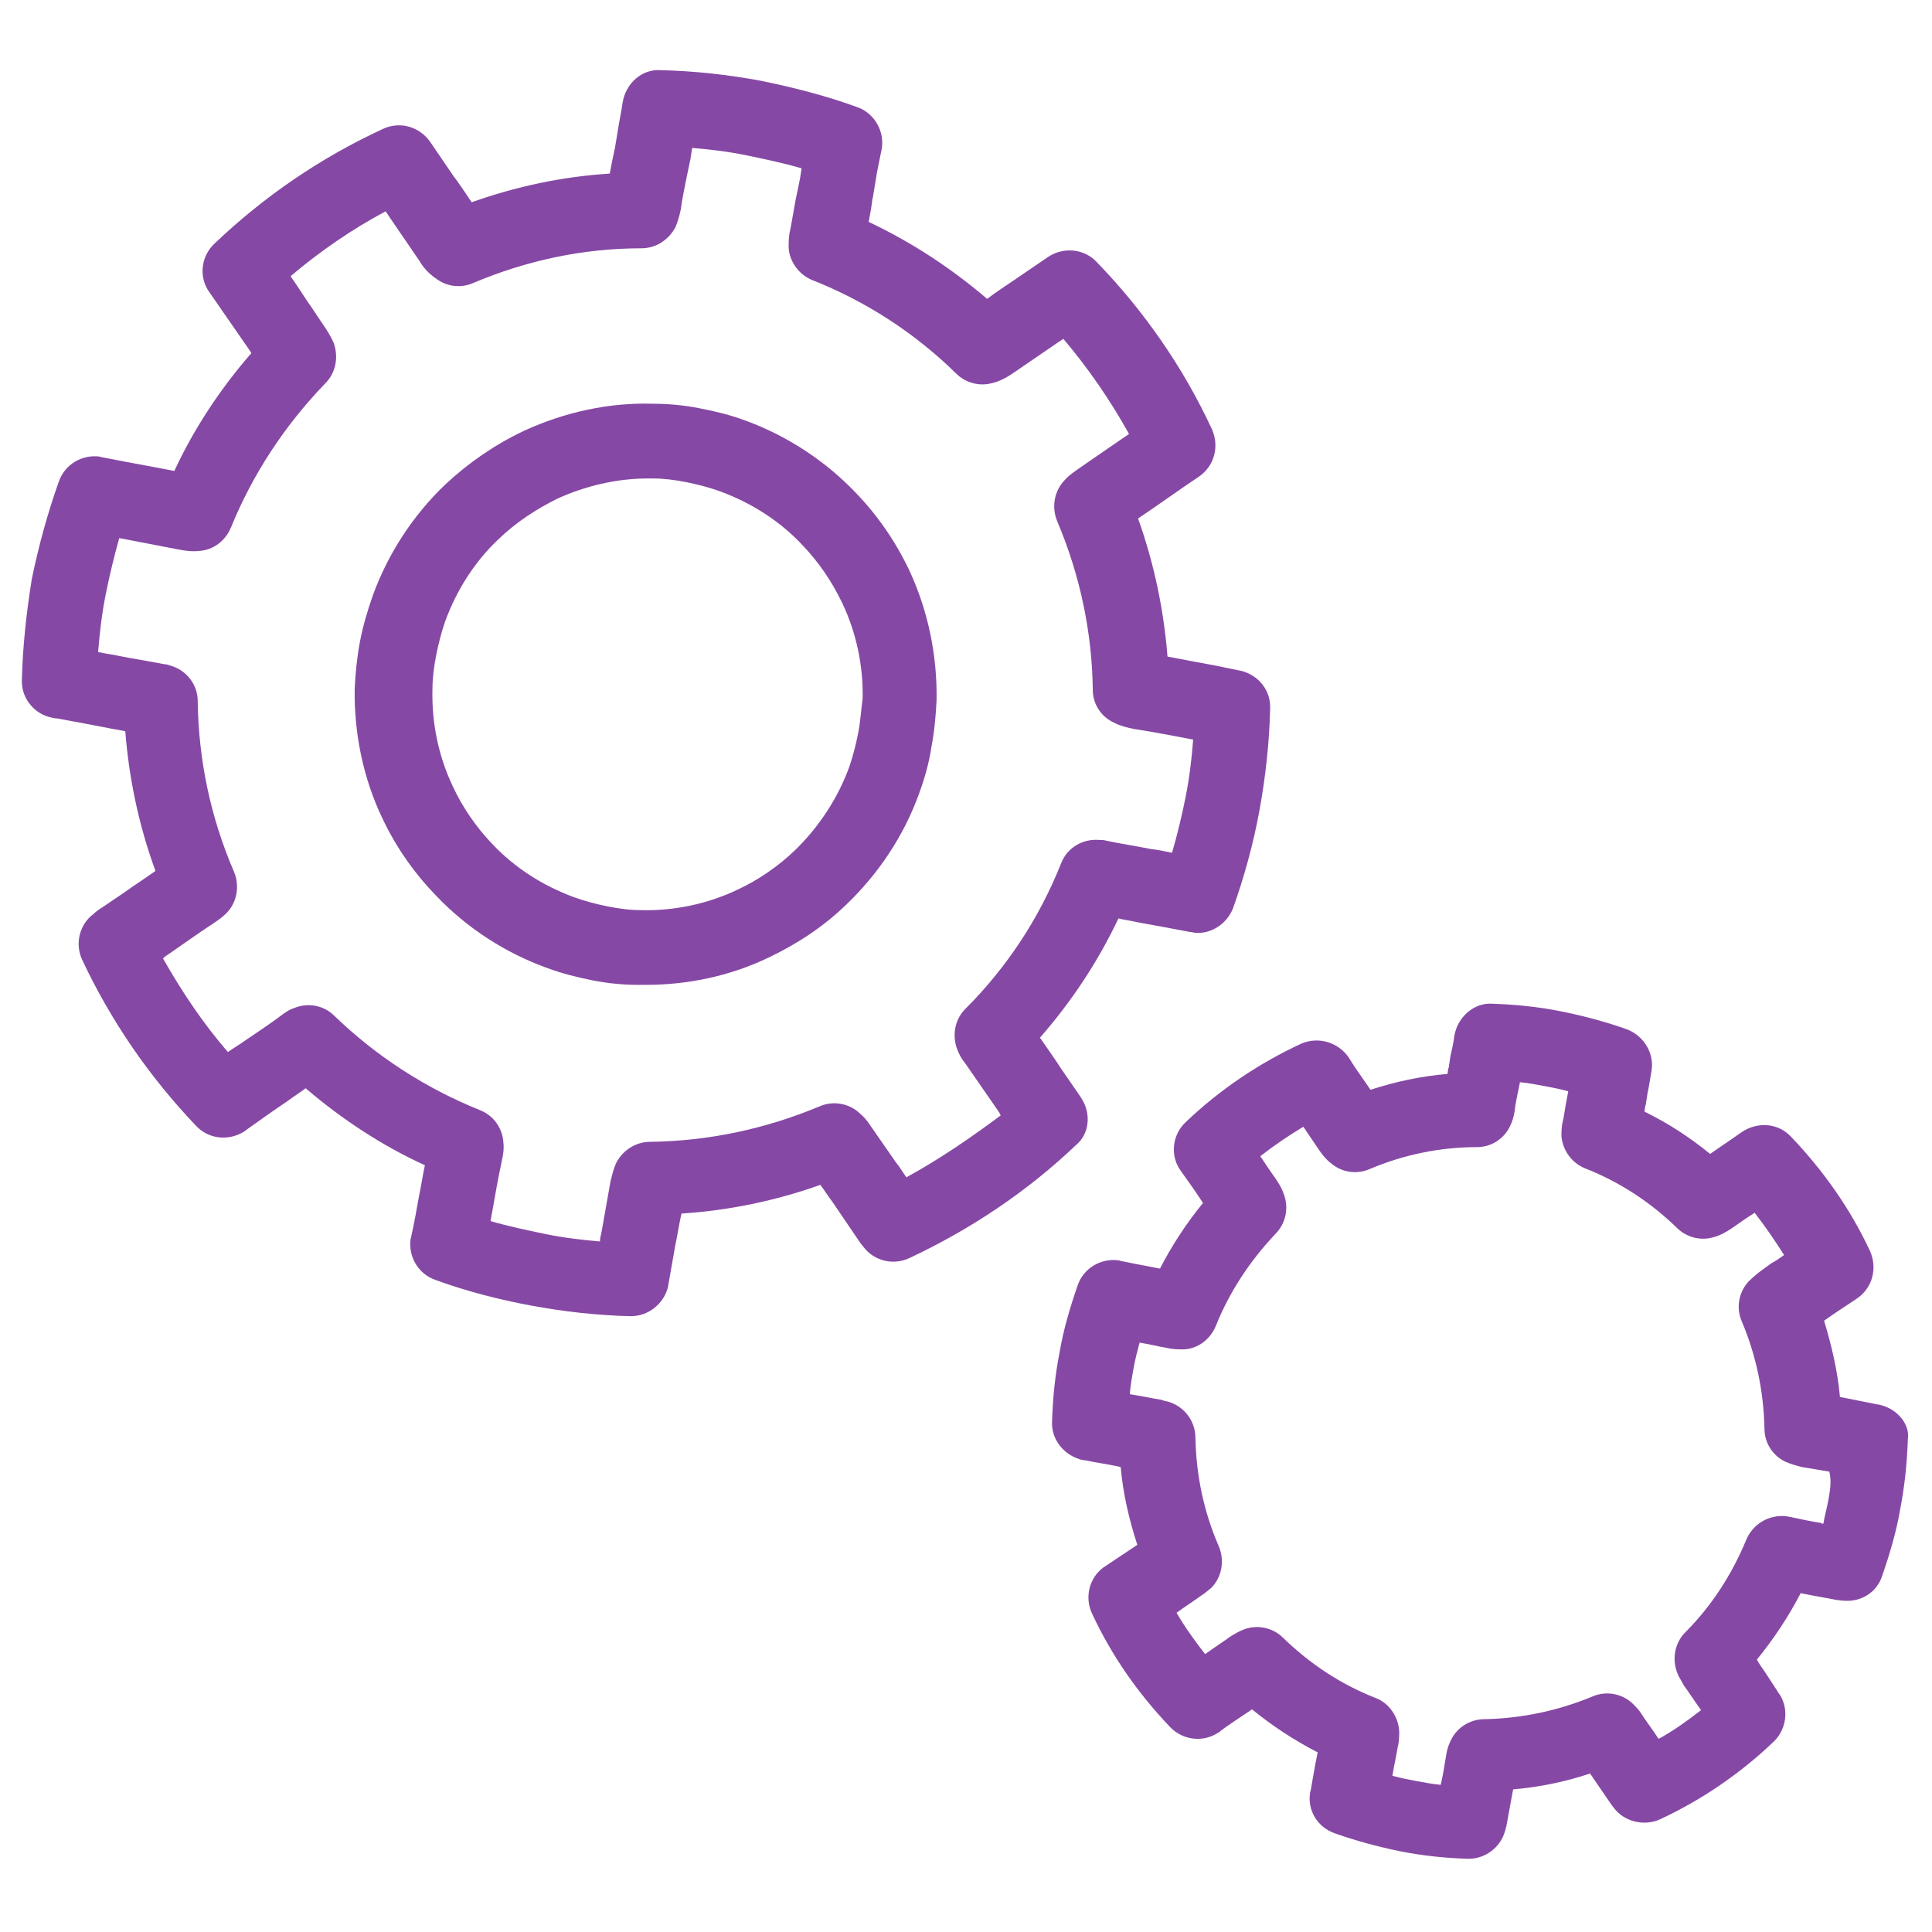
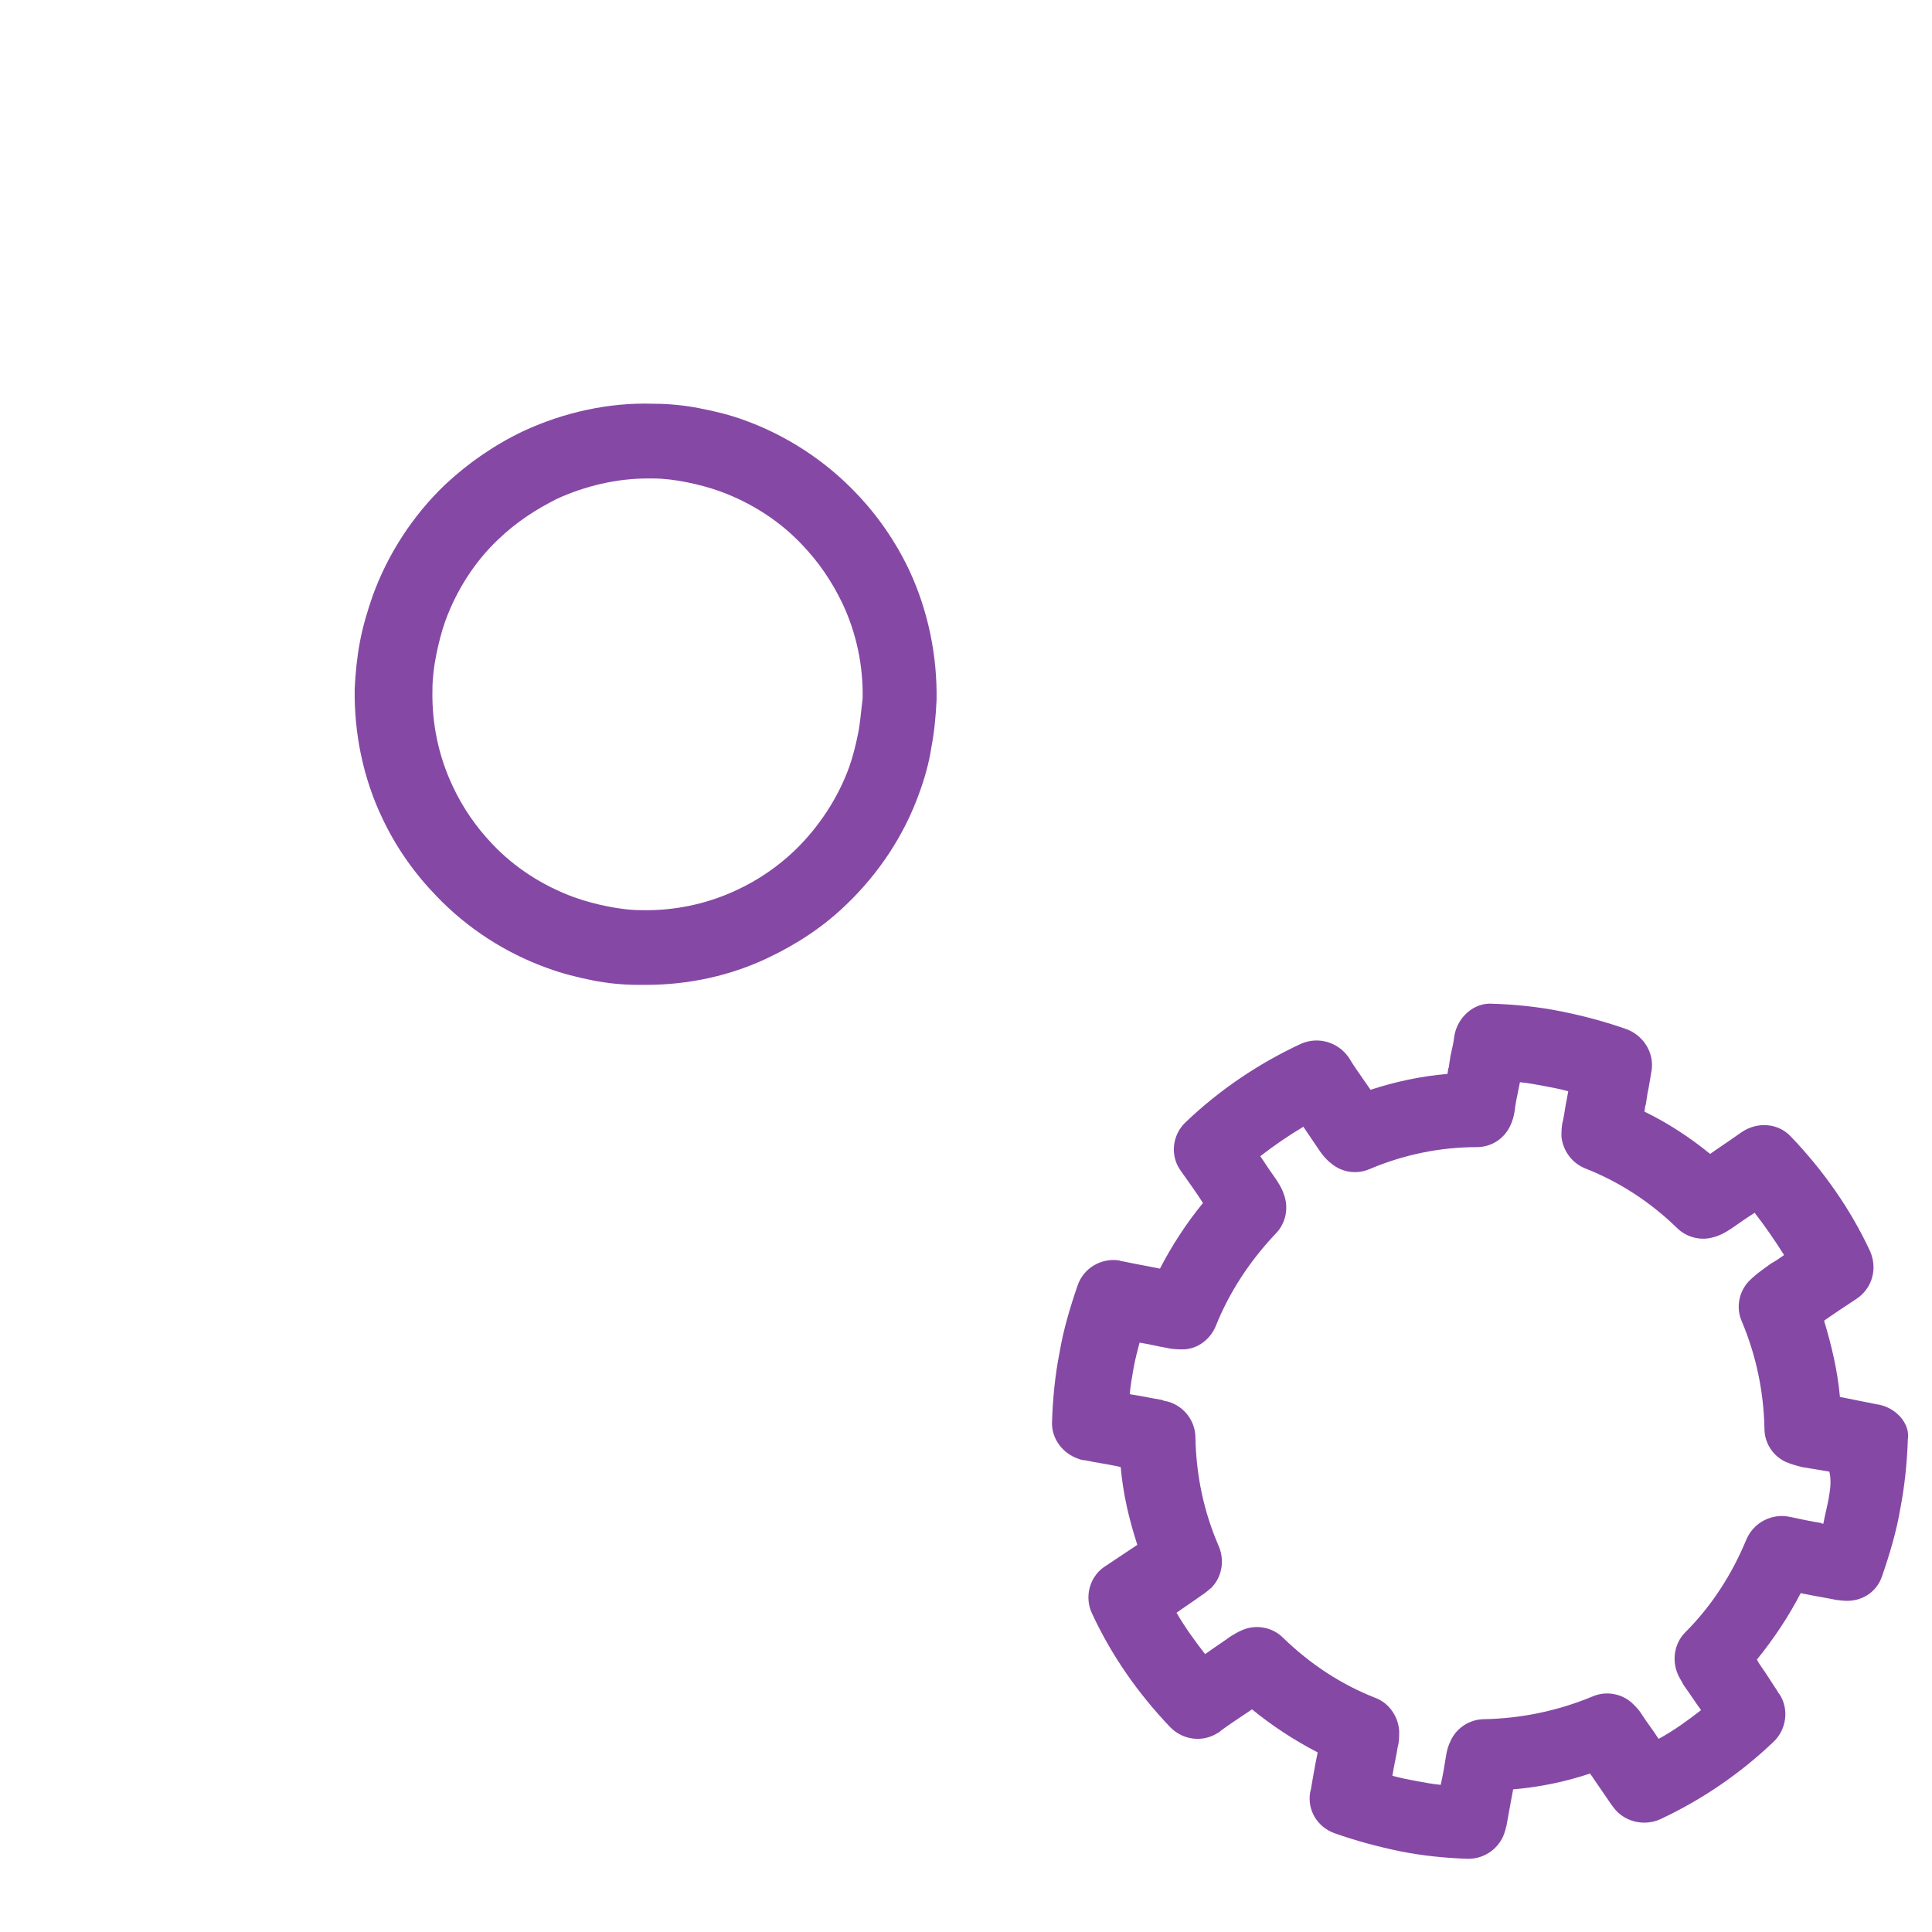
<svg xmlns="http://www.w3.org/2000/svg" viewBox="0 0 256 256" xml:space="preserve">
-   <path d="M143.4 145.7c-.2-.3-.5-.8-.8-1.2l-2-2.9c-.9-1.4-1.9-2.8-2.8-4.1 4.2-4.8 7.7-10.1 10.4-15.8.8.2 1.7.3 2.5.5 2.2.4 4.4.8 6.5 1.2.4.1.8.1 1.1.2 2.2.2 4.3-1.2 5.1-3.3 1.5-4.2 2.7-8.6 3.5-13 .8-4.4 1.3-9 1.4-13.4.1-2.4-1.5-4.4-3.8-5-.1 0-.4-.1-.5-.1l-2.9-.6c-2.2-.4-4.3-.8-6.4-1.2-.5-6.3-1.8-12.4-3.9-18.3 2.7-1.8 5.3-3.7 8-5.5 2.1-1.4 2.8-4 1.8-6.3-3.8-8.2-9-15.7-15.3-22.2-1.7-1.8-4.5-2-6.5-.6-1.5 1-2.9 2-4.4 3-1.2.8-2.4 1.6-3.6 2.5-4.8-4.1-10-7.5-15.7-10.2.1-.5.2-1.1.3-1.6l.2-1.4c0-.1.1-.3.1-.5l.3-1.8c.2-1.4.5-2.7.8-4.2.5-2.4-.9-4.9-3.2-5.7-4.1-1.5-8.4-2.6-12.8-3.5-4.3-.8-8.8-1.3-13.2-1.4-2.6-.2-4.7 1.8-5.1 4.3-.2 1.4-.5 2.7-.7 4.1l-.3 1.8c0 .2-.1.3-.1.5l-.3 1.4c-.1.5-.2 1.1-.3 1.6-6.3.4-12.4 1.7-18.3 3.8-.8-1.2-1.6-2.4-2.5-3.6-1-1.5-2-2.9-3-4.4-1.4-2-4-2.8-6.3-1.7C42.5 20.9 35 26 28.4 32.3c-1.8 1.7-2.1 4.5-.6 6.5l5.4 7.8.1.2c-4.1 4.7-7.6 10-10.2 15.6-2.1-.4-4.2-.8-6.4-1.2l-3.1-.6c-.1 0-.4-.1-.4-.1-2.3-.3-4.6 1-5.4 3.3-1.5 4.2-2.7 8.6-3.6 13-.7 4.4-1.2 8.9-1.3 13.3-.1 2.2 1.4 4.3 3.6 4.9.4.1.7.2 1.1.2 2.2.4 4.3.8 6.4 1.2.9.2 1.7.3 2.6.5.5 6.3 1.8 12.5 4 18.5-1.4 1-2.8 1.9-4.2 2.9l-2.8 1.9c-.5.3-.9.6-1.2.9-1.9 1.4-2.5 4-1.5 6.1 3.8 8.1 8.9 15.5 15.1 22 1.7 1.8 4.4 2 6.4.7 0 0 .3-.2.4-.3 1.7-1.2 3.5-2.5 5.3-3.7.8-.6 1.6-1.1 2.4-1.7 4.8 4.1 10.1 7.6 15.8 10.2-.3 1.4-.5 2.8-.8 4.2-.3 1.7-.6 3.4-1 5.2 0 .1-.1.4-.1.4-.3 2.3 1 4.6 3.3 5.4 4.1 1.5 8.4 2.6 12.7 3.4 4.3.8 8.8 1.3 13.1 1.4h.1c2.3 0 4.3-1.6 4.9-3.8 0-.1.1-.5.1-.6l.9-5.1c.3-1.4.5-2.8.8-4.1 6.3-.4 12.5-1.7 18.4-3.8.6.8 1.1 1.6 1.7 2.4 1.2 1.8 2.4 3.5 3.6 5.3.1.1.3.4.4.5 1.4 1.9 4 2.5 6.1 1.5 8.1-3.8 15.6-8.8 22.1-15 1.7-1.4 2-4 .8-6zM120.1 156c-.5-.7-.9-1.4-1.4-2-1.1-1.6-2.3-3.3-3.4-4.9-.4-.6-.8-1.1-1.3-1.5-1.4-1.4-3.6-1.8-5.4-1-7.2 3-14.7 4.6-22.5 4.7-1.9 0-3.7 1.2-4.5 2.9-.3.7-.5 1.5-.7 2.3-.4 2.3-.8 4.5-1.2 6.8-.1.4-.2.8-.2 1.2-2.4-.2-4.9-.5-7.3-1-2.4-.5-4.8-1-7.2-1.7.1-.4.1-.8.2-1.1.4-2.3.8-4.6 1.3-6.9.2-.9.3-1.7.2-2.4-.1-1.9-1.3-3.6-3.1-4.3-7.2-2.9-13.7-7.1-19.3-12.5-1.4-1.4-3.5-1.8-5.4-1-.6.2-1.2.6-1.7 1-1.6 1.2-3.3 2.3-4.9 3.4-.7.5-1.4.9-2.1 1.4-3.3-3.8-6.1-8-8.6-12.4l.2-.2c2.2-1.5 4.4-3.1 6.7-4.6.6-.4 1.1-.8 1.5-1.2 1.4-1.4 1.8-3.6 1-5.5-3.1-7.2-4.7-14.8-4.8-22.6 0-2.2-1.5-4.1-3.6-4.7-.3-.1-.6-.2-.9-.2-2-.4-4-.7-6-1.1-.9-.2-1.8-.3-2.7-.5.2-2.5.5-5.1 1-7.6s1.1-5 1.8-7.5l7.8 1.5c1 .2 1.9.3 2.8.2 1.9-.1 3.5-1.4 4.2-3.1 2.9-7.1 7.1-13.5 12.5-19.1 1.4-1.4 1.8-3.5 1.1-5.4-.4-.9-.9-1.7-1.6-2.7l-1.2-1.8c-1-1.4-1.9-2.9-2.9-4.3 3.9-3.3 8.1-6.2 12.6-8.6l.6.9 3.9 5.7c.4.7 1.1 1.6 2.3 2.4 1.4 1 3.2 1.2 4.8.5 7.1-3 14.6-4.6 22.3-4.6 1.9 0 3.6-1.1 4.5-2.8.3-.7.5-1.4.7-2.3.2-1.5.5-2.9.8-4.4l.4-1.9c0-.2.1-.3.1-.5l.2-1.3v-.1c2.5.2 4.9.5 7.3 1 2.4.5 4.8 1 7.2 1.7v.1l-.2 1.3c0 .1-.1.3-.1.5l-.4 1.9c-.3 1.5-.5 2.9-.8 4.4-.2.8-.2 1.6-.2 2.3.1 1.9 1.4 3.6 3.1 4.3 7.1 2.8 13.6 7 19.1 12.4 1.2 1.2 3 1.7 4.6 1.3 1-.2 2-.7 3-1.4l5.7-3.9.9-.6c3.3 3.9 6.2 8.1 8.7 12.6l-4.8 3.3-1.3.9c-1 .7-1.8 1.2-2.5 2-1.3 1.4-1.7 3.5-.9 5.4 3 7.1 4.6 14.6 4.7 22.3 0 1.9 1.1 3.6 2.9 4.4.8.4 1.6.6 2.6.8 2.6.4 5.2.9 7.8 1.4-.2 2.6-.5 5.1-1 7.6s-1.1 5-1.8 7.4c-.9-.2-1.9-.4-2.8-.5-2-.4-4-.7-5.9-1.1-.3-.1-.6-.1-.9-.1-2.2-.2-4.3 1-5.1 3.1-2.9 7.3-7.2 13.8-12.7 19.3-1.4 1.4-1.8 3.6-1 5.5.2.5.5 1.1 1 1.7 1.5 2.2 3 4.3 4.5 6.5l.2.4c-3.9 2.9-8.1 5.8-12.5 8.2z" fill="#8648a5" class="fill-000000" />
  <path d="M113.4 65.3c-4.1-4.3-9.2-7.6-14.7-9.6-1.9-.7-3.9-1.2-6-1.6-2-.4-4.1-.6-6.1-.6-5.8-.2-11.8 1.1-17.2 3.6-3.8 1.8-7.3 4.2-10.4 7.1-4.3 4.1-7.6 9.2-9.6 14.7-.7 2-1.3 4-1.7 6.1-.4 2.1-.6 4.2-.7 6.2-.1 5.9 1.1 11.9 3.7 17.3 1.8 3.8 4.2 7.2 7.1 10.2 4.1 4.3 9.2 7.6 14.8 9.6 1.9.7 3.9 1.2 5.9 1.6 2 .4 4.1.6 6.1.6h1c5.6 0 11.2-1.2 16.2-3.6 3.8-1.8 7.3-4.1 10.3-7 4.3-4.1 7.7-9.2 9.7-14.8.7-1.9 1.3-4 1.6-6 .4-2.1.6-4.2.7-6.3.1-5.9-1.1-11.8-3.6-17.2-1.8-3.8-4.2-7.3-7.1-10.3zm.3 31.9c-.3 1.5-.7 3.1-1.2 4.5-1.5 4.1-4 7.9-7.2 11-2.2 2.1-4.8 3.9-7.6 5.2-4 1.9-8.4 2.8-12.7 2.7-1.5 0-3-.2-4.5-.5s-3-.7-4.4-1.2c-4.1-1.5-7.9-3.9-10.9-7.1-2.1-2.2-3.9-4.8-5.2-7.6-1.9-4-2.8-8.4-2.7-12.8 0-1.5.2-3.1.5-4.6.3-1.5.7-3.1 1.2-4.5 1.5-4.1 3.9-7.9 7.1-10.9 2.3-2.2 4.9-3.9 7.7-5.3 3.7-1.7 7.9-2.7 12-2.7h.7c1.5 0 3 .2 4.5.5s3 .7 4.4 1.2c4.1 1.5 7.9 3.9 10.9 7.1 2.2 2.3 3.9 4.8 5.3 7.7 1.9 4 2.8 8.4 2.7 12.7-.2 1.5-.3 3.1-.6 4.6zM249.3 186.2c-.1 0-.3-.1-.5-.1l-2-.4-3-.6c-.3-3.4-1.1-6.8-2.1-10.1 1.4-1 2.8-1.9 4.3-2.9 2.1-1.4 2.8-4 1.8-6.3-2.6-5.6-6.2-10.7-10.5-15.2-1.7-1.8-4.4-2-6.5-.6-1 .7-2 1.4-2.9 2-.4.3-.9.6-1.3.9-2.7-2.2-5.6-4.1-8.7-5.6l.1-.7c0-.1.1-.2.1-.4l.2-1.3c.2-.9.3-1.7.5-2.8.5-2.4-.9-4.8-3.2-5.7-2.8-1-5.8-1.8-8.8-2.4-3-.6-6-.9-9-1-2.5-.2-4.7 1.8-5.1 4.3-.1.9-.3 1.7-.5 2.6l-.2 1.3c0 .1 0 .2-.1.4l-.1.7c-3.5.3-6.8 1-10.2 2.1-.3-.4-.6-.9-.9-1.3-.7-1-1.4-2-2-3-1.4-2-4-2.8-6.3-1.8-5.6 2.6-10.8 6.1-15.3 10.4-1.8 1.7-2.1 4.5-.6 6.5 1 1.4 2 2.8 2.9 4.2-2.2 2.7-4.1 5.6-5.7 8.7-1-.2-2-.4-3.1-.6l-2-.4c-.1 0-.3-.1-.4-.1-2.3-.3-4.6 1-5.4 3.3-1 2.9-1.9 5.9-2.4 8.9-.6 3-.9 6.1-1 9.2-.1 2.2 1.4 4.2 3.5 4.9.2.1.7.2.9.2 1.4.3 2.9.5 4.3.8.1 0 .3.1.4.1.3 3.5 1.1 6.9 2.2 10.3l-1.8 1.2-1.8 1.2-.9.6c-1.9 1.4-2.5 4-1.5 6.1 2.6 5.6 6.1 10.6 10.4 15.1 1.7 1.7 4.3 2 6.3.7.1 0 .3-.2.4-.3 1.1-.8 2.3-1.6 3.5-2.4.2-.1.4-.3.6-.4 2.7 2.2 5.6 4.1 8.7 5.7l-.3 1.5c-.2 1.1-.4 2.2-.6 3.4 0 .1-.1.3-.1.4-.4 2.4 1 4.6 3.2 5.4 2.8 1 5.8 1.8 8.7 2.4 3 .6 6 .9 9 1h.1c2.2 0 4.2-1.5 4.8-3.6.1-.2.1-.5.2-.7l.6-3.3c.1-.5.2-1.1.3-1.6 3.5-.3 6.9-1 10.2-2.1.1.2.3.4.4.6.8 1.2 1.6 2.3 2.4 3.5.1.1.2.3.3.4 1.4 1.9 4 2.5 6.1 1.6 5.6-2.6 10.7-6.1 15.1-10.3 1.7-1.6 2.1-4.3.8-6.3-.2-.2-.3-.5-.6-.9l-1.3-2c-.4-.6-.8-1.1-1.1-1.7 2.2-2.7 4.2-5.7 5.8-8.8.2 0 .3.1.5.1 1.4.3 2.8.5 4.2.8.2 0 .7.1 1 .1 2.3.2 4.4-1.1 5.1-3.3 1-2.9 1.9-5.9 2.4-8.9.6-3.1.9-6.2 1-9.2.3-1.9-1.3-3.9-3.5-4.5zm-7 12.4c-.2 1.1-.5 2.2-.7 3.3-.1 0-.2 0-.3-.1-1.3-.2-2.7-.5-4.1-.8-.1 0-.5-.1-.6-.1-2.2-.2-4.3 1-5.2 3.1-1.9 4.6-4.6 8.8-8.1 12.3-1.4 1.4-1.8 3.6-1 5.5.2.5.5.9.8 1.5.8 1.1 1.5 2.2 2.3 3.3-1.8 1.4-3.6 2.7-5.6 3.8l-.1-.1c-.7-1.1-1.5-2.1-2.2-3.2-.3-.5-.7-.9-1.1-1.3-1.4-1.4-3.6-1.8-5.4-1-4.6 1.9-9.4 2.9-14.3 3-1.9 0-3.7 1.1-4.5 2.9-.3.6-.5 1.3-.6 2-.2 1.3-.4 2.5-.7 3.8-1.1-.1-2.1-.3-3.2-.5s-2.1-.4-3.2-.7c.2-1.3.5-2.5.7-3.8.2-.7.2-1.4.2-2.1-.1-1.9-1.3-3.7-3.1-4.4-4.6-1.8-8.7-4.5-12.3-8-1.4-1.4-3.6-1.8-5.4-1-.5.2-1 .5-1.5.8-1.1.8-2.2 1.5-3.3 2.3 0 0-.1 0-.1.1-1.4-1.8-2.7-3.6-3.8-5.5 1.1-.8 2.2-1.5 3.3-2.3.5-.3.9-.7 1.3-1 1.4-1.4 1.8-3.6 1-5.5-2-4.6-3-9.4-3.1-14.4 0-2.2-1.5-4.2-3.7-4.8-.1 0-.6-.1-.7-.2-1.3-.2-2.6-.5-3.9-.7-.1 0-.2 0-.4-.1.1-1.1.3-2.3.5-3.4s.5-2.3.8-3.4c1.2.2 2.4.5 3.6.7.8.2 1.6.2 2.3.2 1.9-.1 3.5-1.4 4.2-3.1 1.8-4.5 4.5-8.6 7.9-12.2 1.4-1.4 1.8-3.5 1.1-5.3-.3-.9-.8-1.6-1.2-2.2l-.7-1-1.2-1.8c1.8-1.4 3.7-2.7 5.7-3.9.7 1 1.4 2.1 2.1 3.1.6.9 1.2 1.5 1.9 2 1.4 1 3.2 1.2 4.8.5 4.5-1.9 9.3-2.9 14.2-2.9 1.9 0 3.6-1.1 4.4-2.8.3-.6.5-1.3.6-2 .1-.9.3-1.9.5-2.8l.2-1c1.1.1 2.1.3 3.2.5s2.1.4 3.2.7l-.2 1.1c-.2.9-.3 1.9-.5 2.8-.2.7-.2 1.5-.2 2.1.2 1.9 1.4 3.5 3.1 4.2 4.6 1.8 8.7 4.5 12.2 7.9 1.2 1.2 3 1.7 4.6 1.3.9-.2 1.7-.6 2.6-1.2 1-.7 2-1.4 3.1-2.1 1.4 1.8 2.7 3.7 3.9 5.6-.6.4-1.1.8-1.7 1.1l-1.1.8c-.7.5-1.3 1-1.9 1.6-1.3 1.4-1.7 3.5-.9 5.3 1.9 4.5 2.9 9.3 3 14.2 0 1.9 1.1 3.6 2.8 4.4.7.3 1.4.5 2.2.7l3.6.6c.3 1.3.1 2.4-.1 3.6z" fill="#8648a5" class="fill-000000" />
</svg>